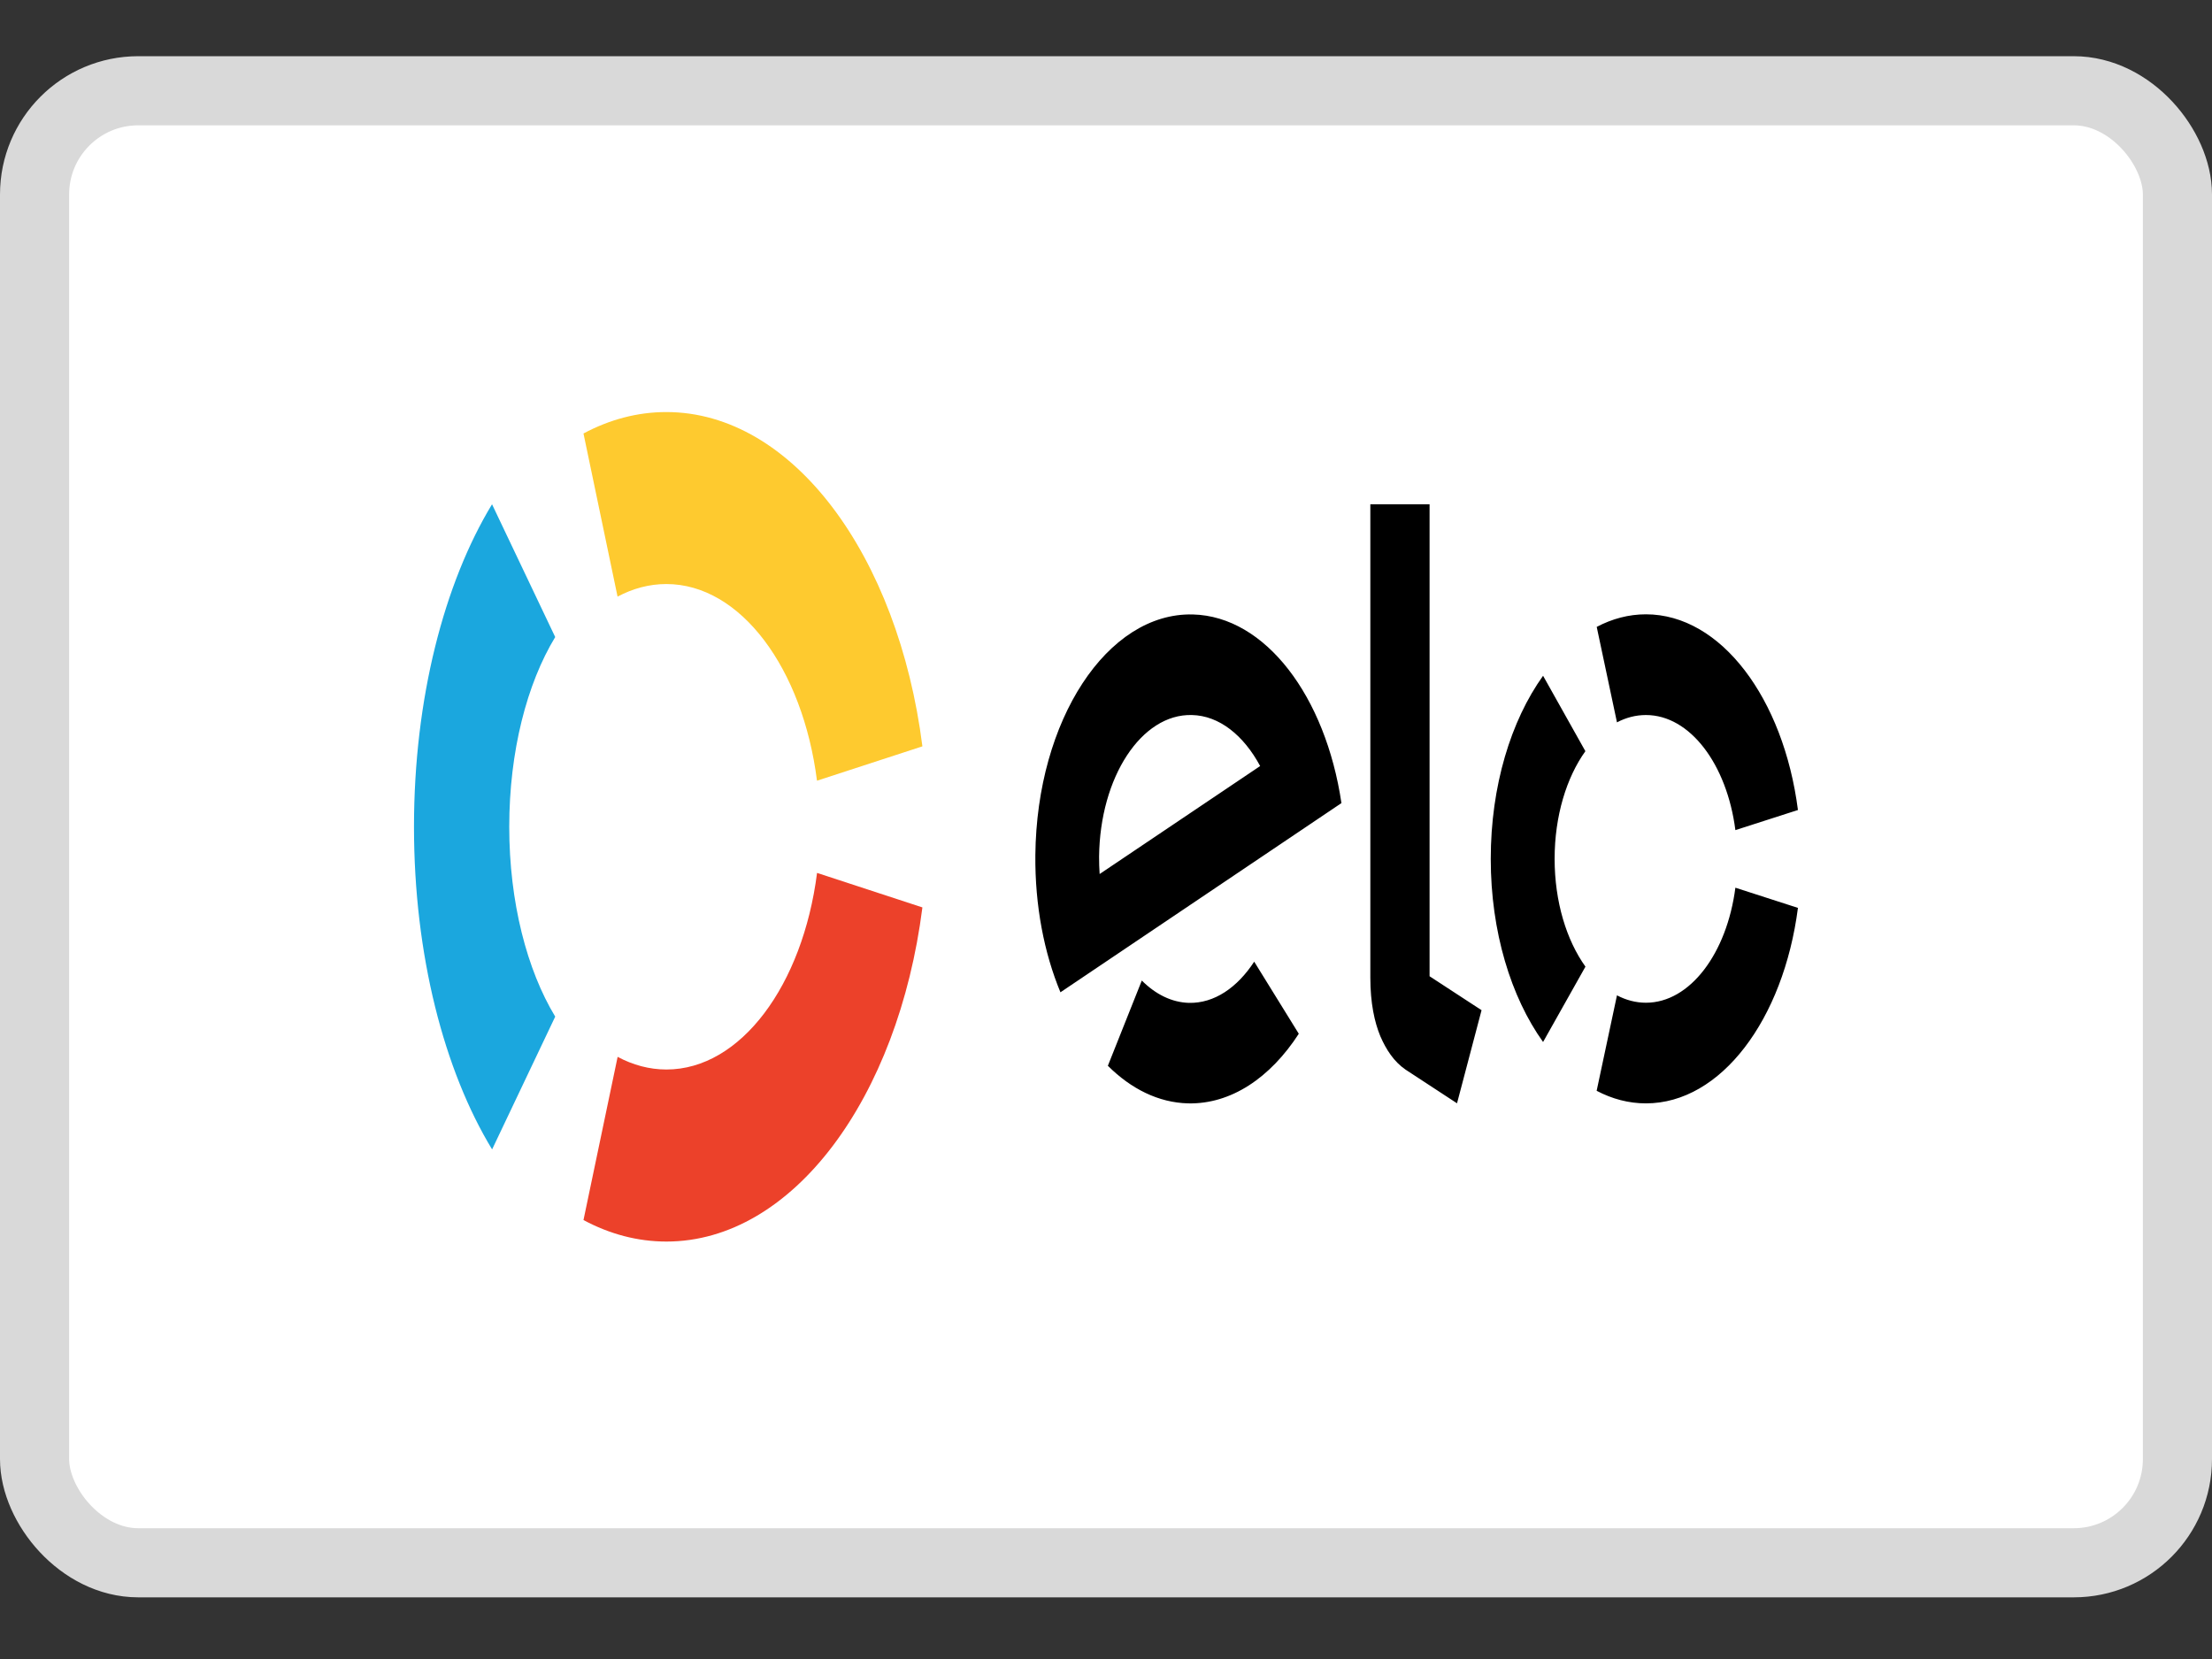
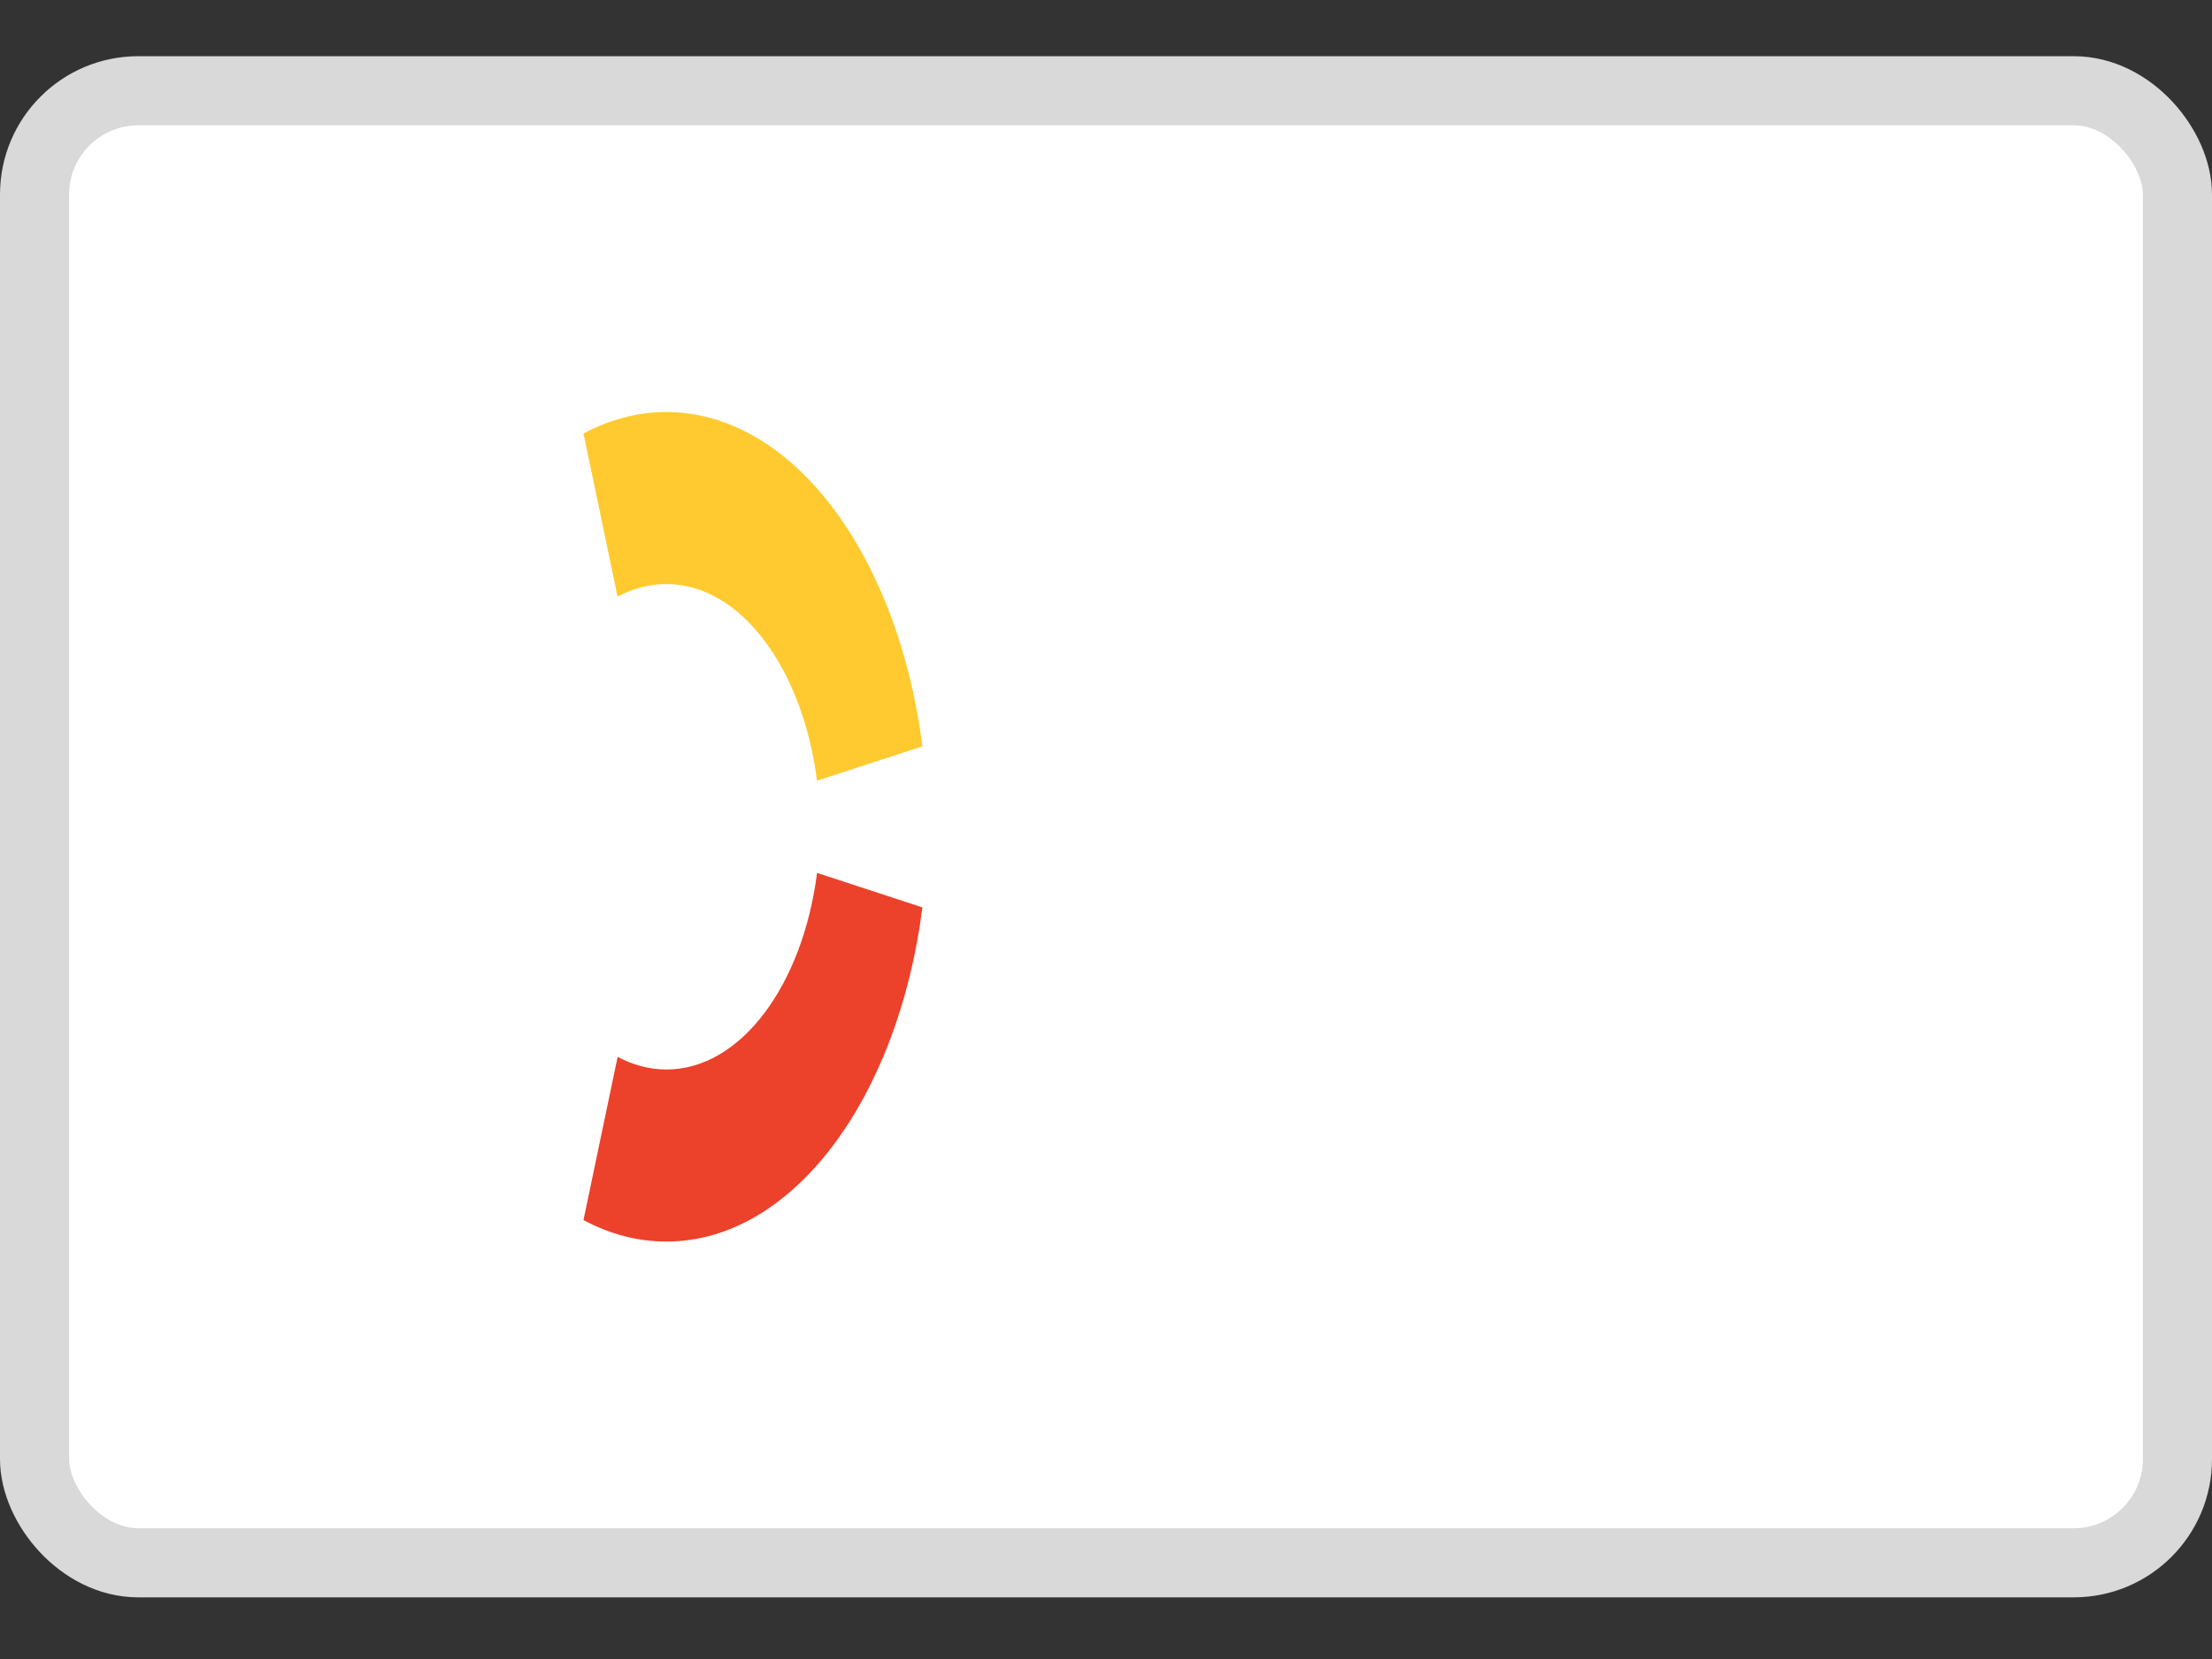
<svg xmlns="http://www.w3.org/2000/svg" width="32" height="24" viewBox="0 0 32 24" fill="none">
  <rect x="0" y="0" width="32" height="24" fill="#333333" stroke="none" />
  <rect x="0.5" y="1.313" width="31" height="21.295" rx="1.5" fill="white" />
  <path d="M8.934 8.631C9.156 8.513 9.393 8.449 9.639 8.449C10.715 8.449 11.613 9.671 11.819 11.294L13.344 10.797C12.994 8.038 11.469 5.961 9.639 5.961C9.22 5.961 8.817 6.07 8.441 6.271L8.934 8.631Z" fill="#FECA2F" />
-   <path d="M7.119 16.628L8.032 14.707C7.625 14.035 7.367 13.054 7.367 11.961C7.367 10.868 7.624 9.887 8.032 9.216L7.118 7.295C6.426 8.436 5.989 10.104 5.989 11.961C5.989 13.819 6.426 15.487 7.119 16.628Z" fill="#1BA7DE" />
  <path d="M11.82 12.628C11.613 14.251 10.716 15.472 9.641 15.472C9.394 15.472 9.156 15.407 8.935 15.289L8.441 17.65C8.818 17.852 9.221 17.961 9.641 17.961C11.468 17.961 12.993 15.886 13.344 13.127L11.82 12.628Z" fill="#EC412A" />
-   <path fill-rule="evenodd" clip-rule="evenodd" d="M20.681 7.295V14.123L21.433 14.614L21.078 15.961L20.334 15.474C20.167 15.36 20.053 15.186 19.968 14.989C19.885 14.788 19.824 14.513 19.824 14.142V7.295H20.681ZM14.978 12.37C14.997 10.418 16.017 8.859 17.256 8.889C18.307 8.915 19.177 10.075 19.406 11.618L15.341 14.355C15.105 13.787 14.971 13.102 14.978 12.37ZM15.908 12.644C15.903 12.562 15.899 12.478 15.9 12.393C15.912 11.243 16.513 10.325 17.242 10.344C17.639 10.352 17.992 10.639 18.23 11.082L15.908 12.644ZM18.144 13.912C17.899 14.287 17.567 14.516 17.2 14.508C16.949 14.501 16.716 14.383 16.518 14.185L16.027 15.418C16.363 15.753 16.76 15.951 17.187 15.962C17.809 15.976 18.377 15.591 18.789 14.955L18.144 13.912ZM23.811 10.344C23.664 10.344 23.523 10.381 23.392 10.45L23.099 9.069C23.323 8.951 23.562 8.887 23.811 8.887C24.896 8.887 25.802 10.103 26.01 11.718L25.105 12.009C24.983 11.059 24.45 10.344 23.811 10.344ZM22.323 15.074L22.936 13.984C22.662 13.602 22.49 13.045 22.49 12.425C22.49 11.804 22.662 11.248 22.935 10.867L22.323 9.776C21.858 10.424 21.566 11.371 21.566 12.425C21.566 13.479 21.859 14.426 22.323 15.074ZM23.811 14.506C24.449 14.506 24.982 13.791 25.105 12.842L26.01 13.134C25.801 14.748 24.896 15.962 23.811 15.962C23.562 15.962 23.322 15.898 23.098 15.78L23.392 14.399C23.523 14.468 23.664 14.506 23.811 14.506Z" fill="black" />
  <rect x="0.5" y="1.313" width="31" height="21.295" rx="1.5" stroke="#D9D9D9" />
</svg>